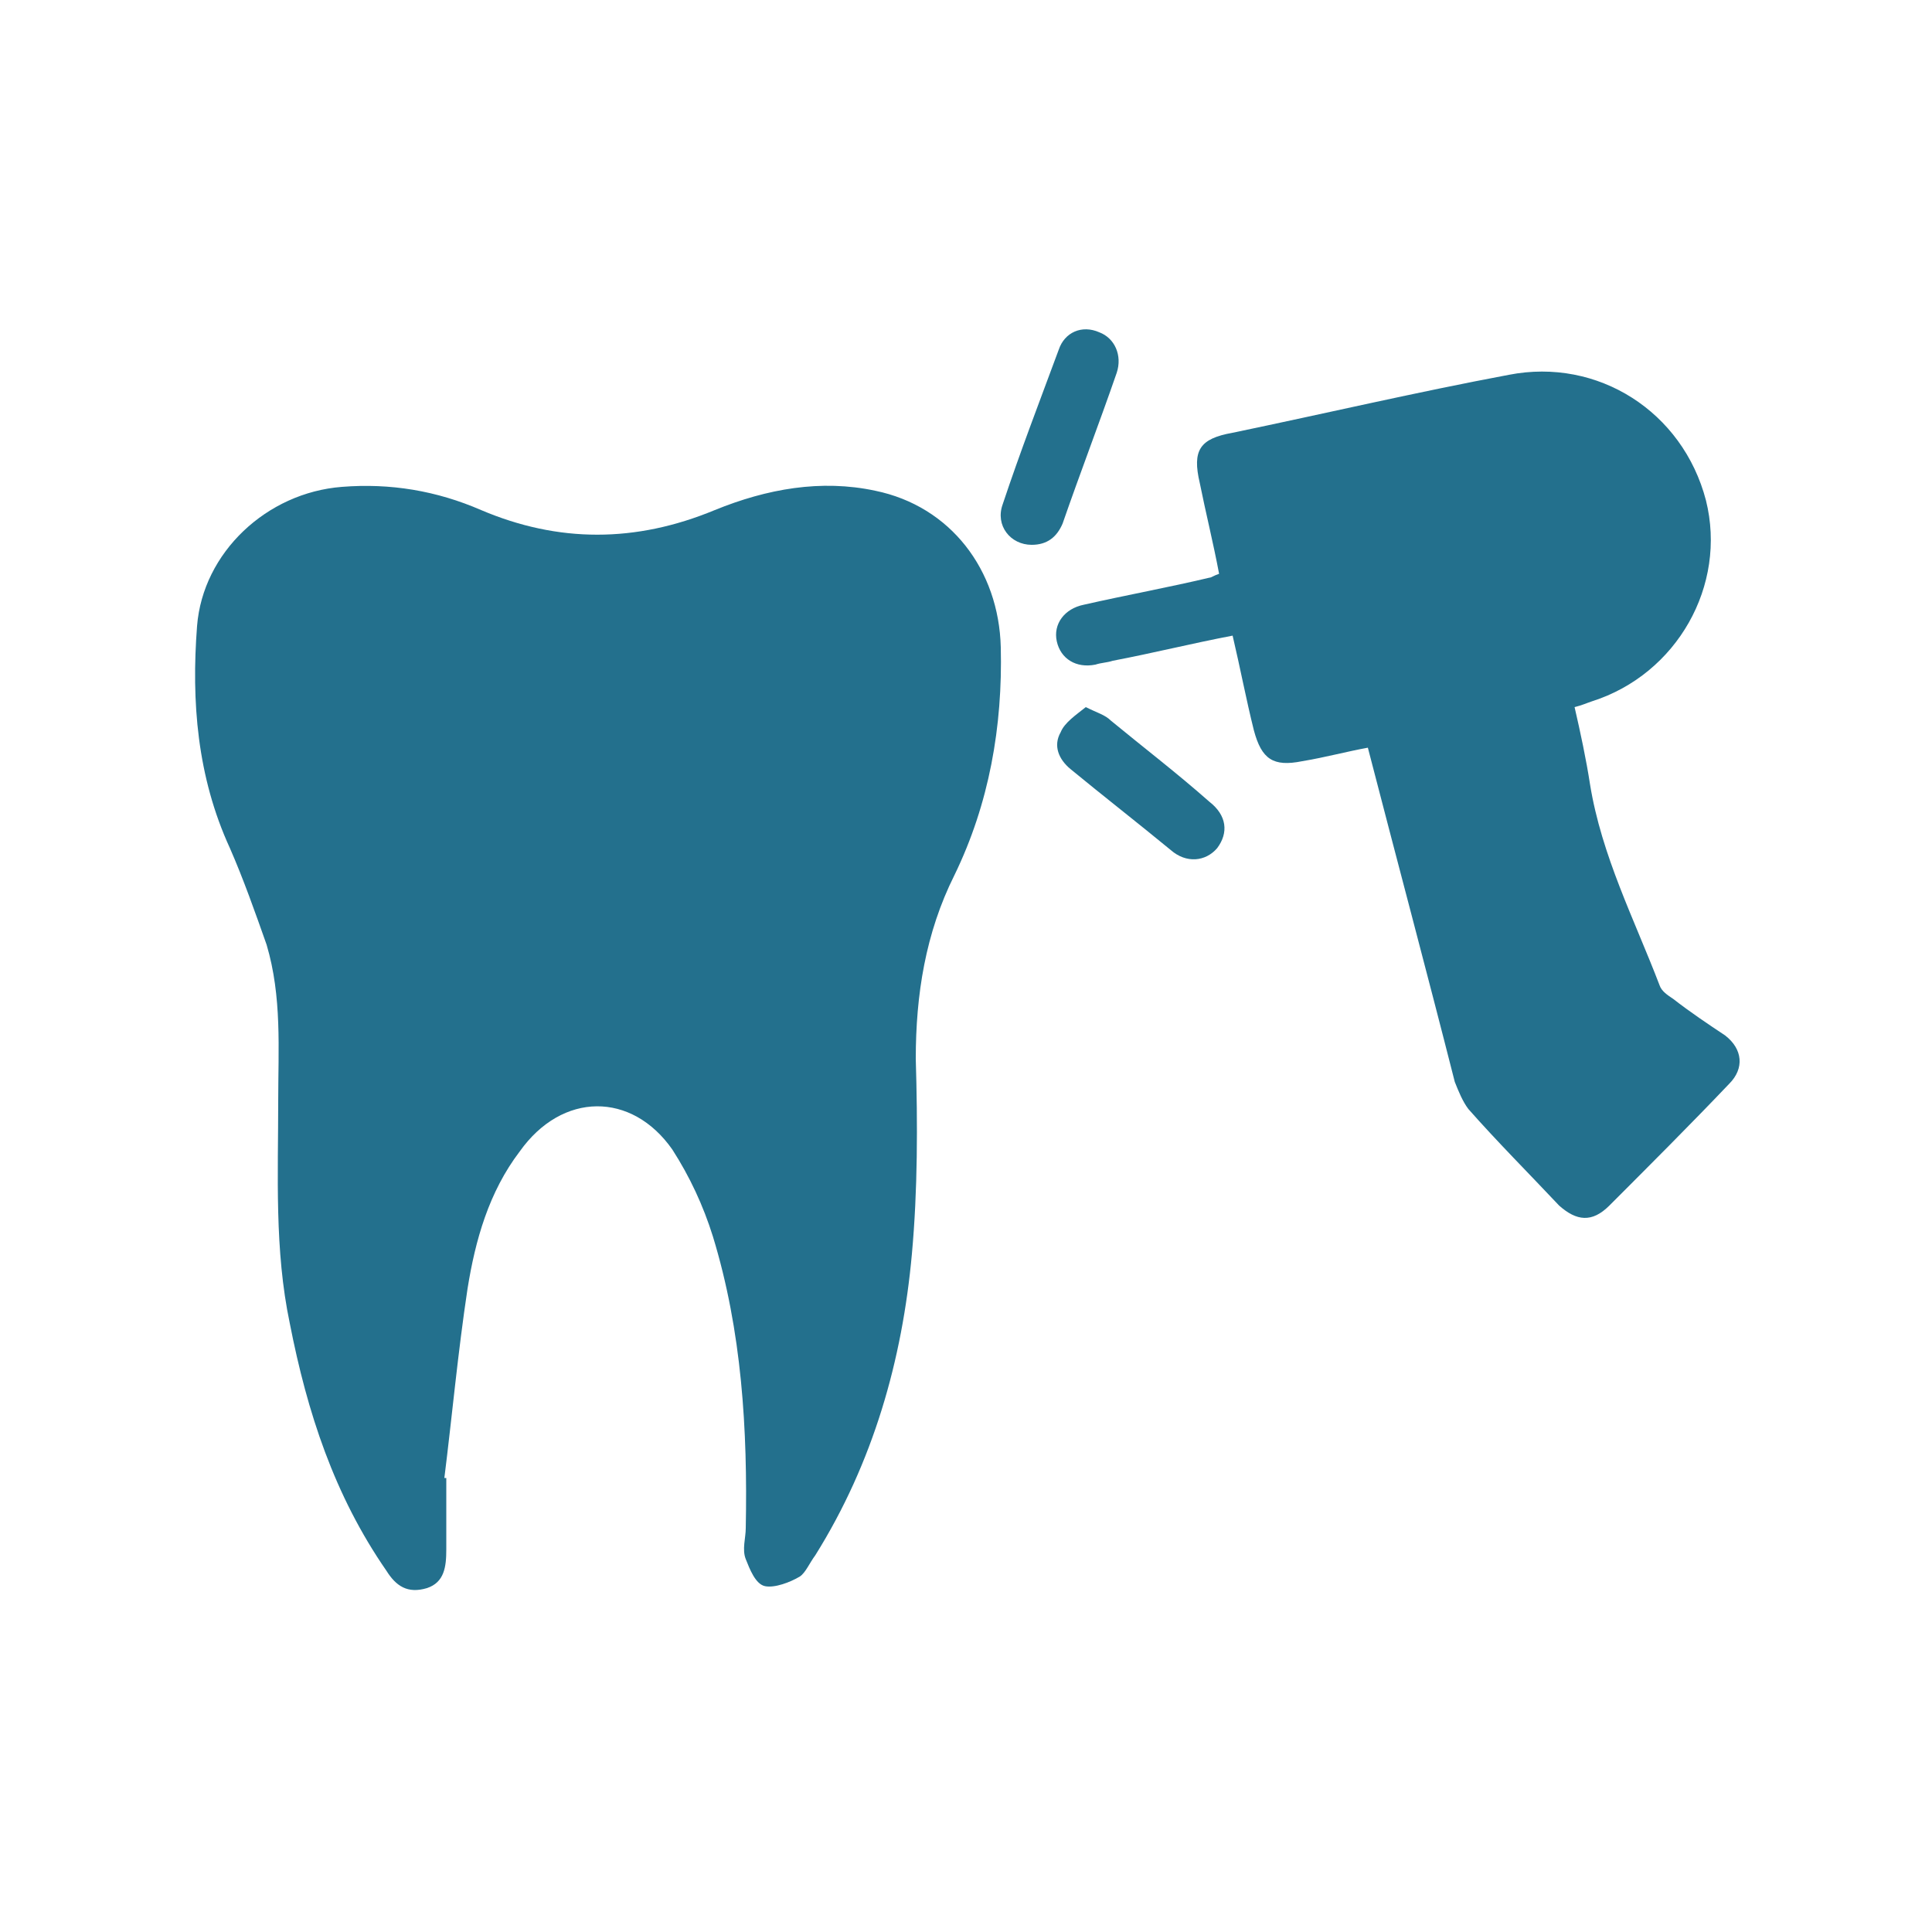
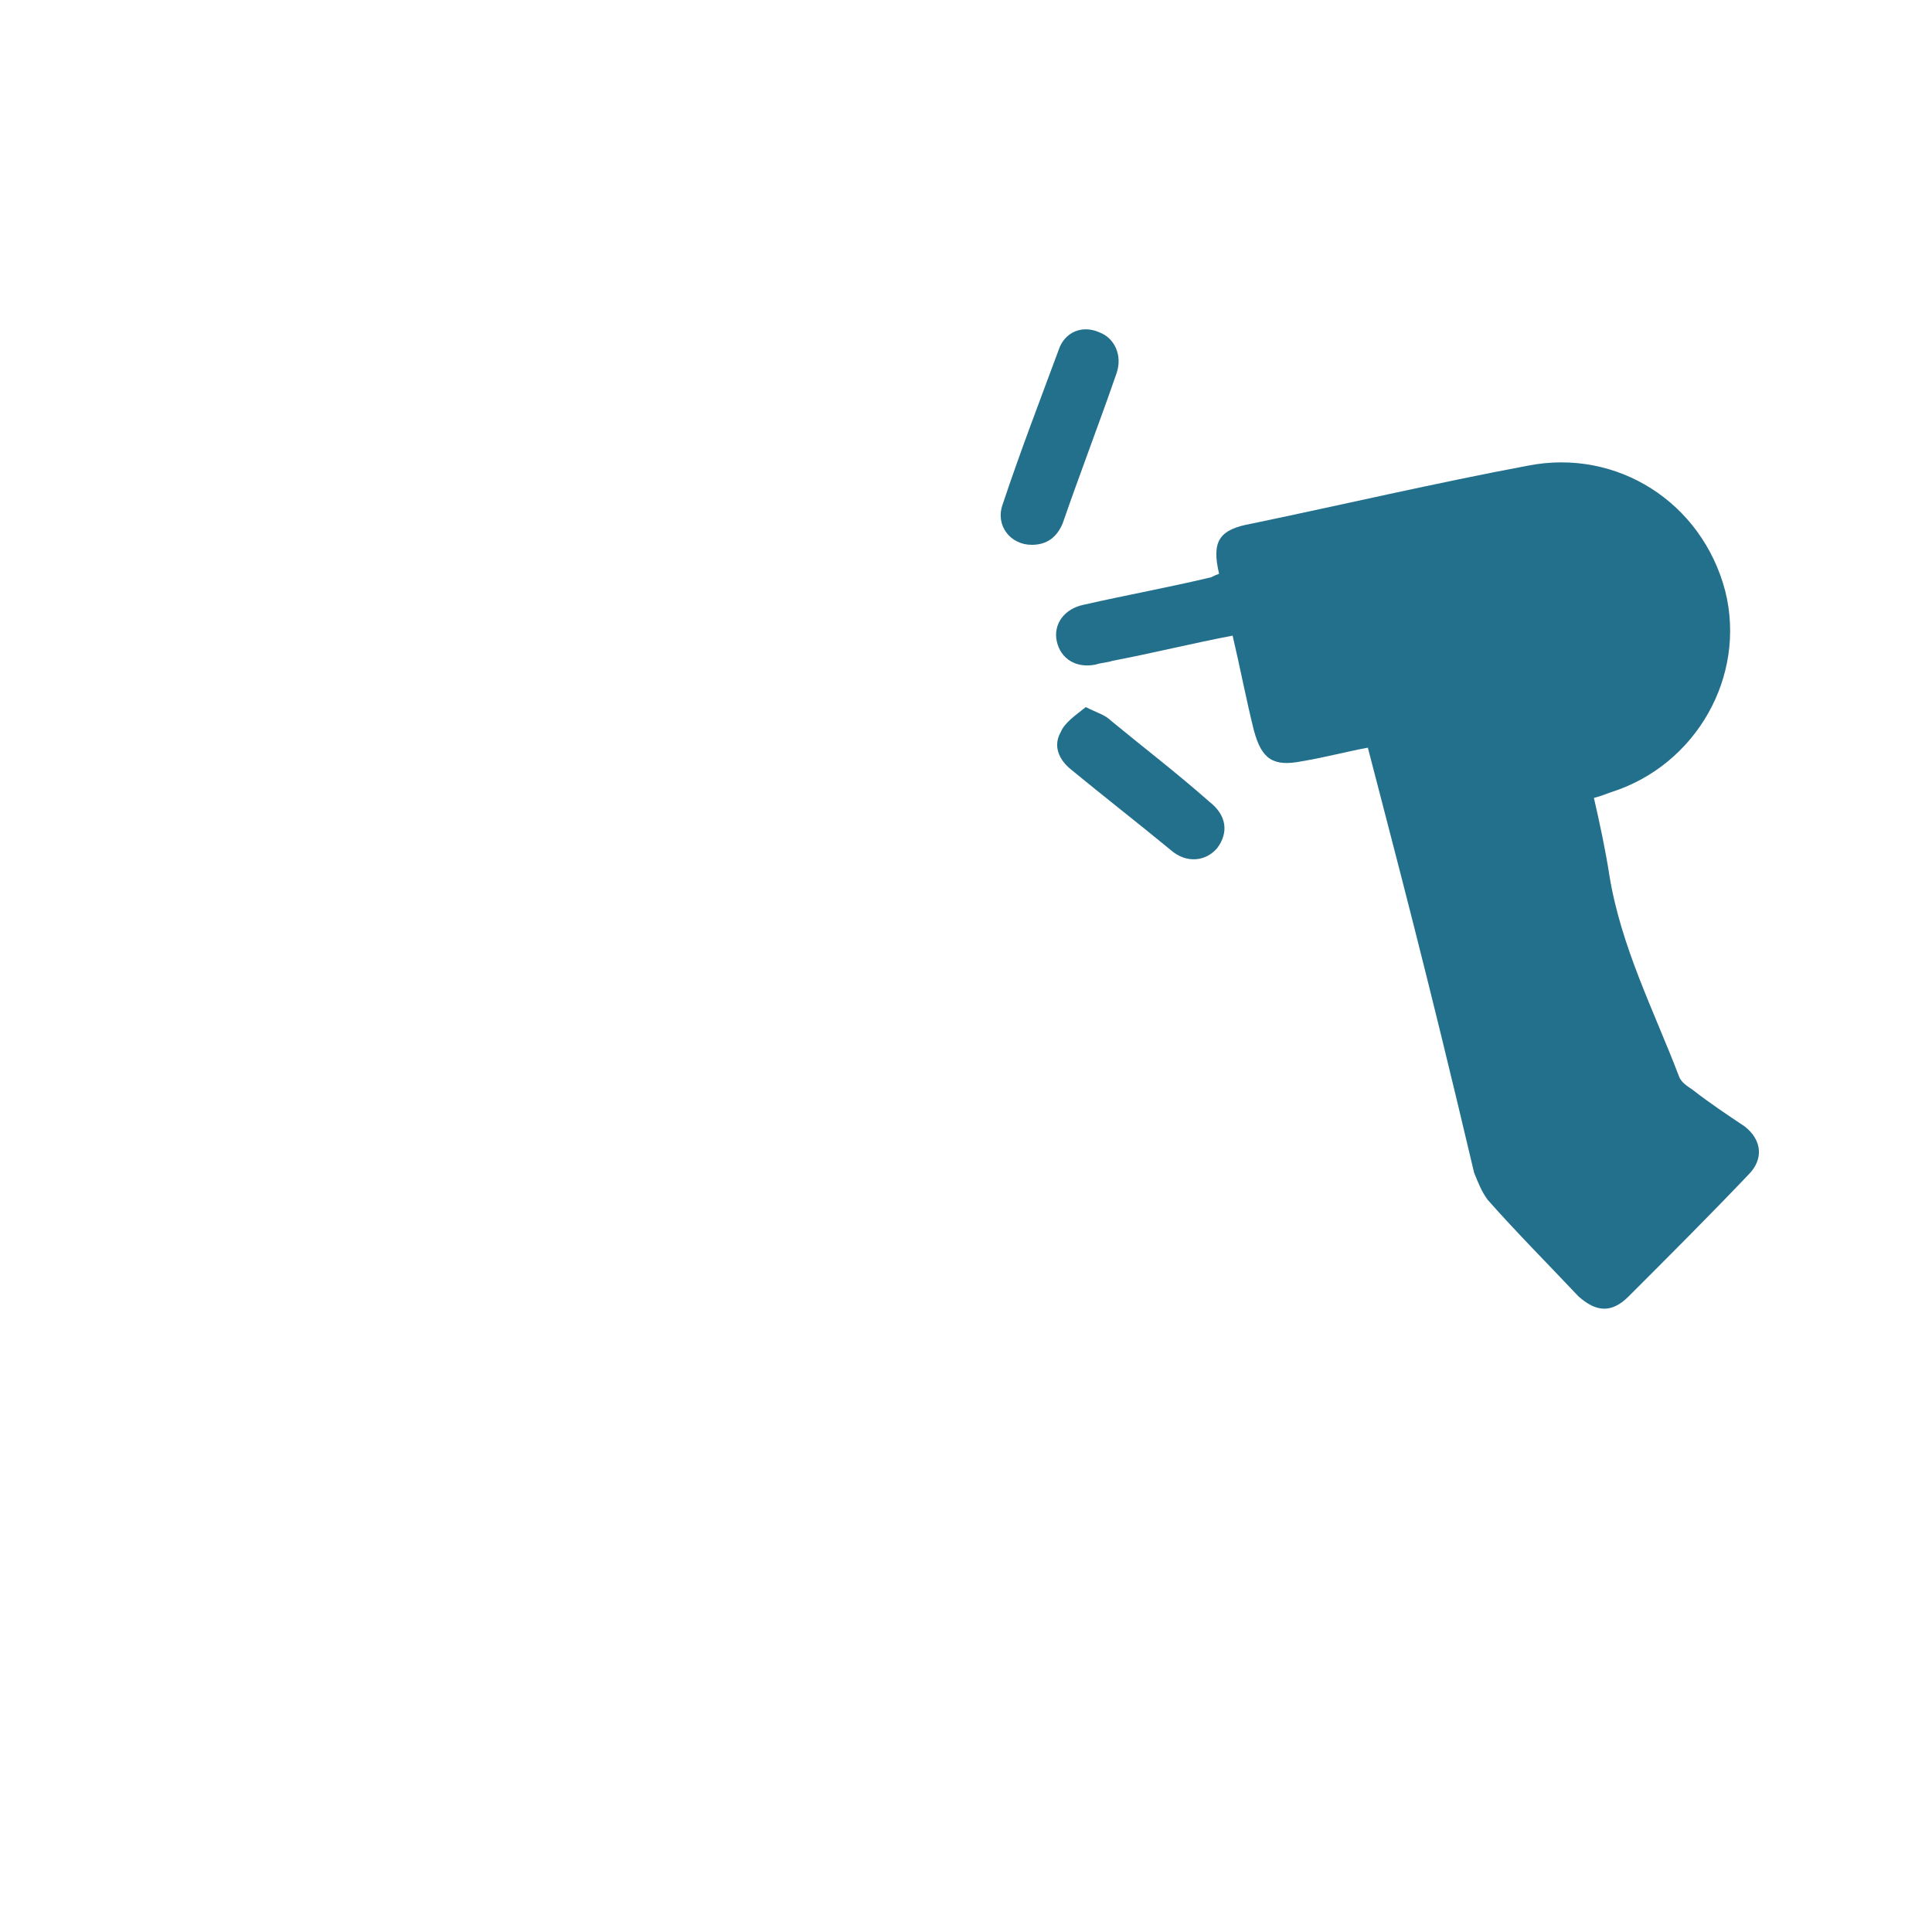
<svg xmlns="http://www.w3.org/2000/svg" version="1.1" id="Livello_1" x="0px" y="0px" viewBox="0 0 100 100" style="enable-background:new 0 0 100 100;" xml:space="preserve">
  <style type="text/css">
	.st0{fill:#23708D;}
</style>
  <g>
-     <path class="st0" d="M23.1,76.5c0,1.2,0,2.4,0,3.7c0,0.9-0.1,1.7-1,2c-1,0.3-1.6-0.1-2.1-0.9c-2.7-3.9-4.1-8.2-5-12.8   c-0.8-3.8-0.6-7.7-0.6-11.5c0-2.7,0.2-5.4-0.6-8.1c-0.6-1.7-1.2-3.4-1.9-5c-1.7-3.7-2-7.6-1.7-11.5c0.3-3.8,3.6-6.9,7.5-7.2   c2.5-0.2,4.9,0.2,7.2,1.2c4,1.7,8,1.7,12.1,0c2.7-1.1,5.5-1.6,8.3-1c3.9,0.8,6.4,4.1,6.5,8.1c0.1,4.1-0.6,8.1-2.4,11.8   c-1.5,3-2,6.2-2,9.5c0.1,3.4,0.1,6.8-0.2,10.1c-0.5,5.5-2,10.8-5,15.6c-0.3,0.4-0.5,0.9-0.8,1.1c-0.5,0.3-1.3,0.6-1.8,0.5   s-0.8-0.9-1-1.4s0-1.1,0-1.6c0.1-5.1-0.2-10.2-1.7-15.1c-0.5-1.6-1.2-3.1-2.1-4.5c-2.1-3-5.7-3-7.9,0.1c-1.6,2.1-2.3,4.6-2.7,7.1   c-0.5,3.3-0.8,6.6-1.2,9.8C22.9,76.5,23,76.5,23.1,76.5z" />
-     <path class="st0" d="M70.8,38.7c-1.1,0.2-2.2,0.5-3.4,0.7c-1.5,0.3-2.1-0.1-2.5-1.6c-0.4-1.6-0.7-3.2-1.1-4.9   c-2.1,0.4-4.1,0.9-6.2,1.3c-0.3,0.1-0.6,0.1-0.9,0.2c-1,0.2-1.8-0.3-2-1.2s0.4-1.7,1.4-1.9c2.2-0.5,4.4-0.9,6.5-1.4   c0.1,0,0.2-0.1,0.5-0.2c-0.3-1.6-0.7-3.2-1-4.7c-0.4-1.7,0-2.3,1.7-2.6c4.8-1,9.5-2.1,14.3-3c4.6-0.9,9,1.9,10.2,6.5   c1.1,4.4-1.5,9-5.9,10.4c-0.3,0.1-0.5,0.2-0.9,0.3c0.3,1.3,0.6,2.7,0.8,4c0.6,3.7,2.3,7,3.6,10.4c0.1,0.3,0.4,0.5,0.7,0.7   c0.9,0.7,1.8,1.3,2.7,1.9c0.9,0.7,1,1.7,0.2,2.5c-2,2.1-4.1,4.2-6.2,6.3c-0.9,0.9-1.7,0.8-2.6,0c-1.6-1.7-3.2-3.3-4.7-5   c-0.3-0.4-0.5-0.9-0.7-1.4C73.8,50.1,72.3,44.5,70.8,38.7z" />
+     <path class="st0" d="M70.8,38.7c-1.1,0.2-2.2,0.5-3.4,0.7c-1.5,0.3-2.1-0.1-2.5-1.6c-0.4-1.6-0.7-3.2-1.1-4.9   c-2.1,0.4-4.1,0.9-6.2,1.3c-0.3,0.1-0.6,0.1-0.9,0.2c-1,0.2-1.8-0.3-2-1.2s0.4-1.7,1.4-1.9c2.2-0.5,4.4-0.9,6.5-1.4   c0.1,0,0.2-0.1,0.5-0.2c-0.4-1.7,0-2.3,1.7-2.6c4.8-1,9.5-2.1,14.3-3c4.6-0.9,9,1.9,10.2,6.5   c1.1,4.4-1.5,9-5.9,10.4c-0.3,0.1-0.5,0.2-0.9,0.3c0.3,1.3,0.6,2.7,0.8,4c0.6,3.7,2.3,7,3.6,10.4c0.1,0.3,0.4,0.5,0.7,0.7   c0.9,0.7,1.8,1.3,2.7,1.9c0.9,0.7,1,1.7,0.2,2.5c-2,2.1-4.1,4.2-6.2,6.3c-0.9,0.9-1.7,0.8-2.6,0c-1.6-1.7-3.2-3.3-4.7-5   c-0.3-0.4-0.5-0.9-0.7-1.4C73.8,50.1,72.3,44.5,70.8,38.7z" />
    <path class="st0" d="M53.4,28.2c-1.1,0-1.9-1-1.5-2.1c0.9-2.7,1.9-5.3,2.9-8c0.3-0.9,1.2-1.3,2.1-0.9c0.8,0.3,1.2,1.2,0.9,2.1   c-0.9,2.6-1.9,5.2-2.8,7.8C54.7,27.8,54.2,28.2,53.4,28.2z" />
    <path class="st0" d="M56.2,36.6c0.6,0.3,1,0.4,1.3,0.7c1.7,1.4,3.4,2.7,5.1,4.2c0.9,0.7,1,1.6,0.4,2.4c-0.6,0.7-1.6,0.8-2.4,0.1   c-1.7-1.4-3.5-2.8-5.2-4.2c-0.6-0.5-0.9-1.2-0.5-1.9C55.1,37.4,55.7,37,56.2,36.6z" />
  </g>
</svg>